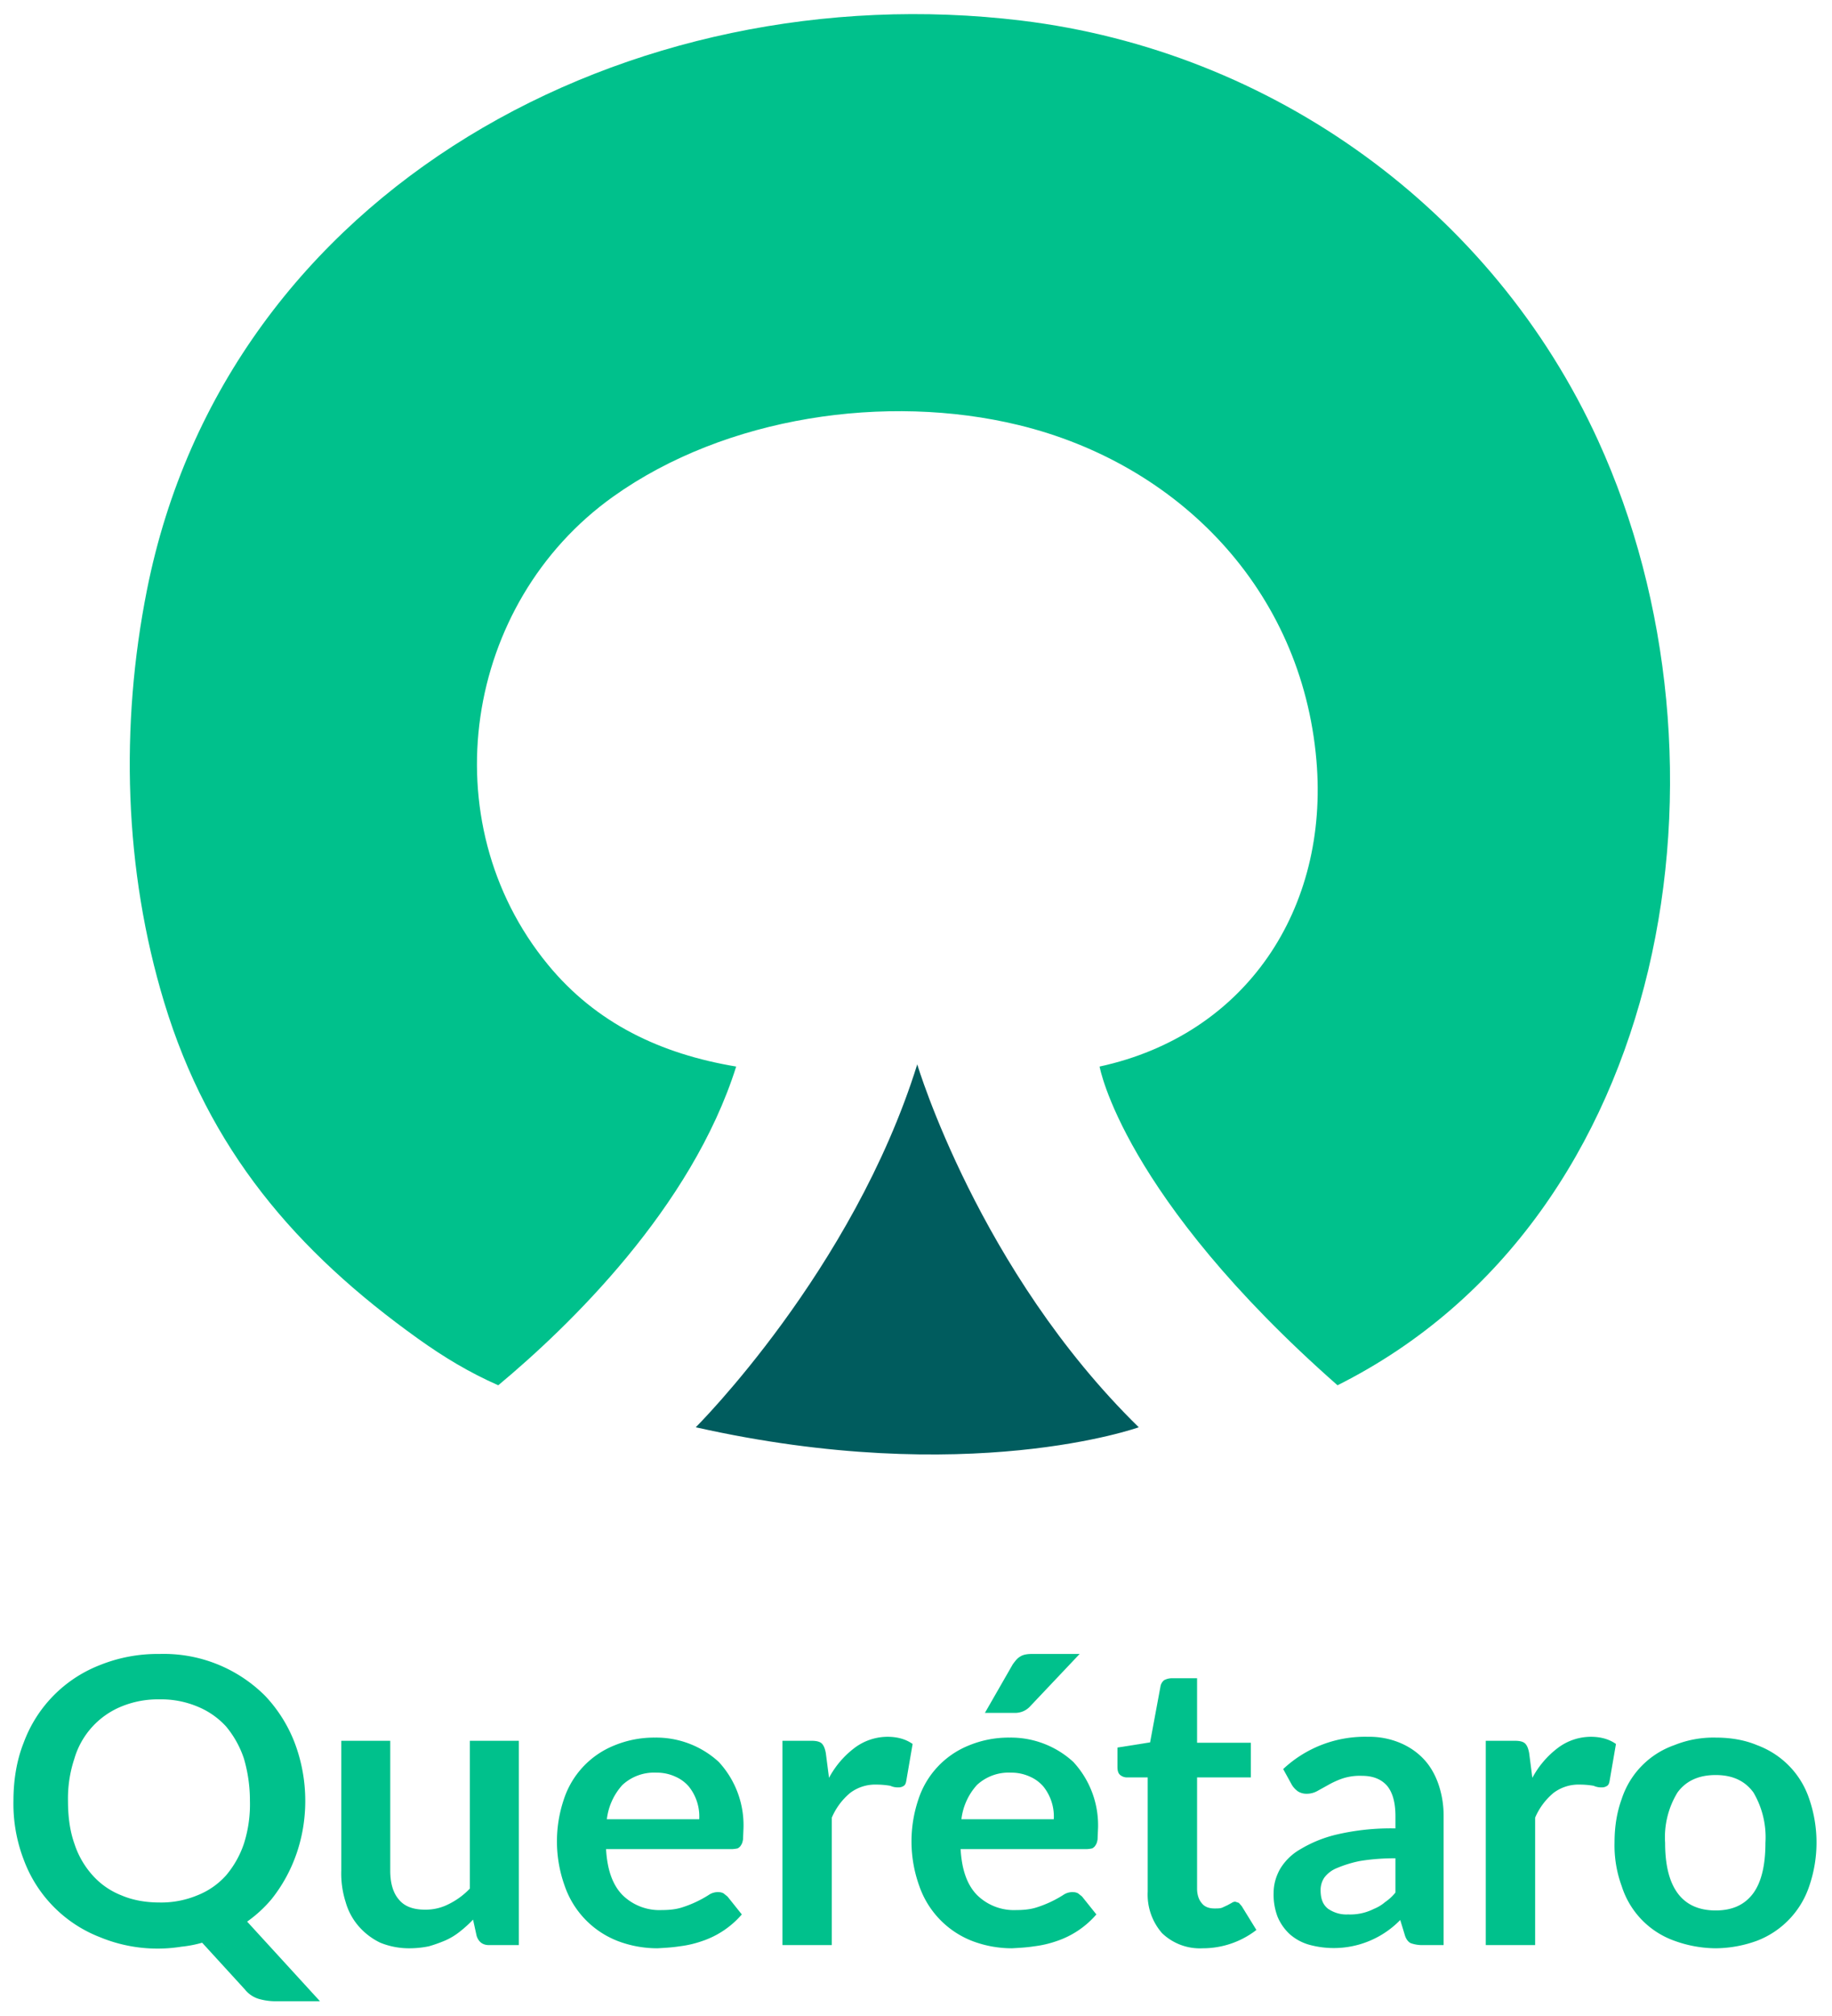
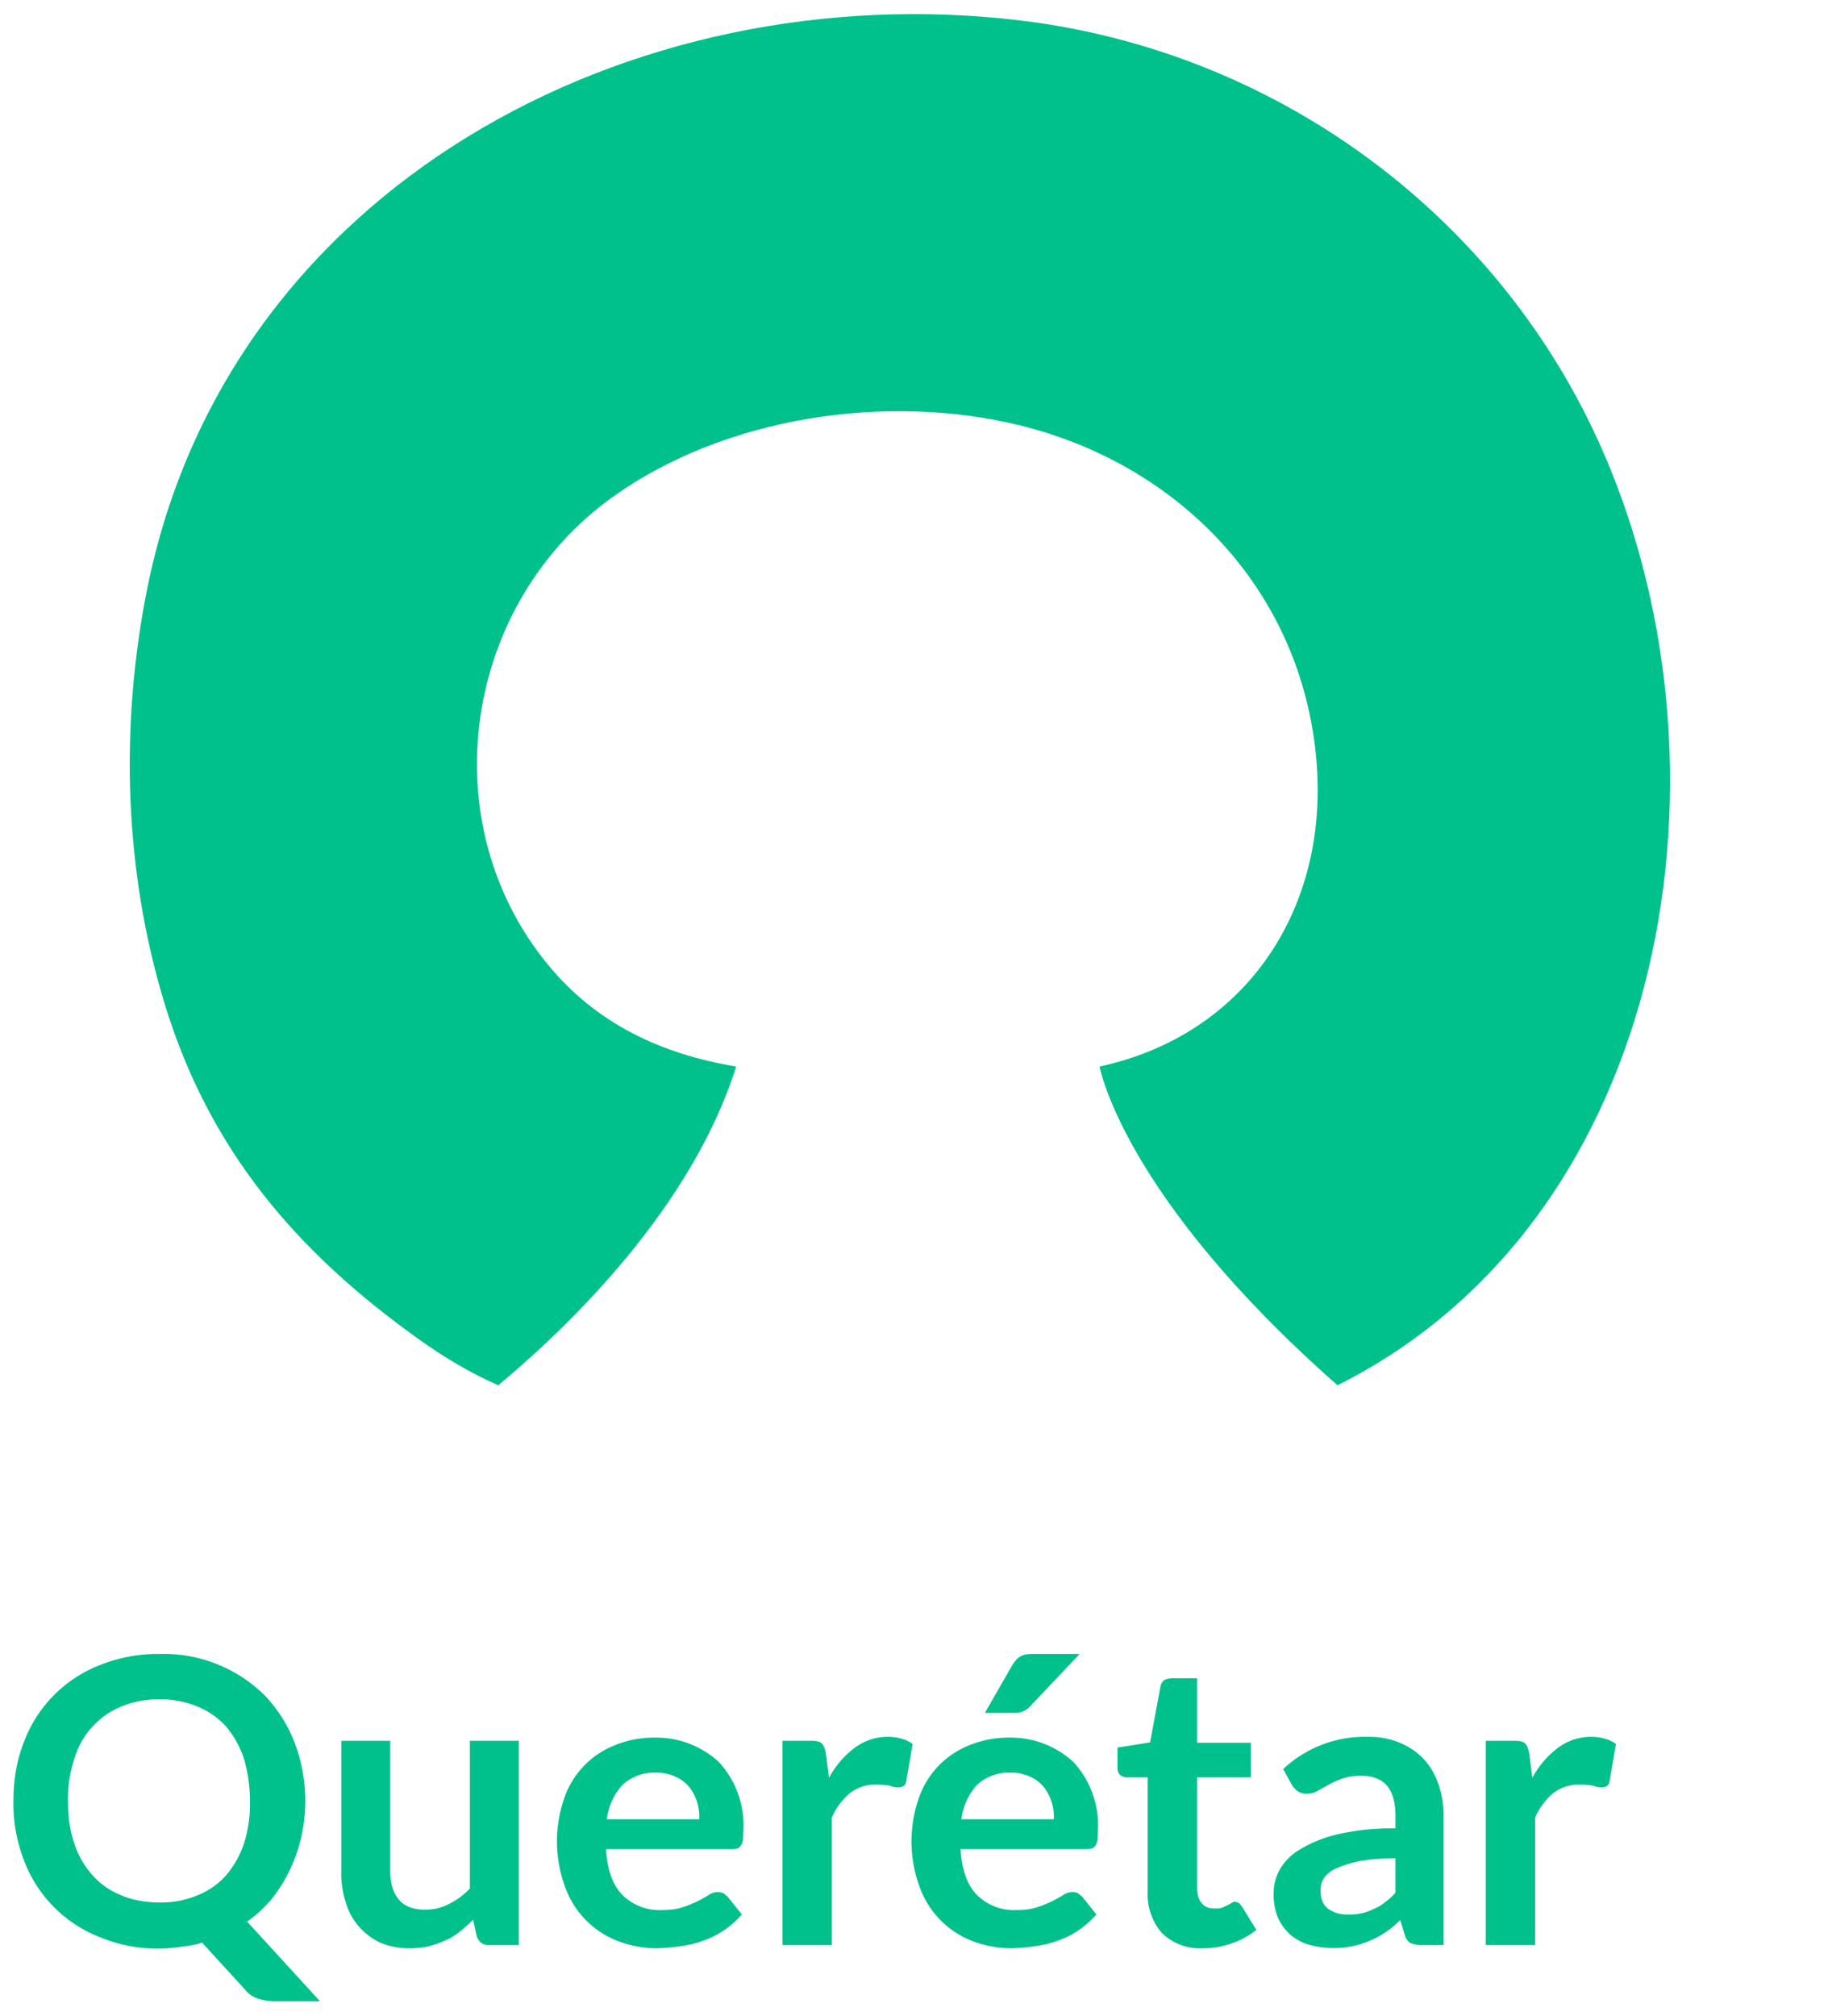
<svg xmlns="http://www.w3.org/2000/svg" viewBox="0 0 60 66" xml:space="preserve" style="fill-rule:evenodd;clip-rule:evenodd;stroke-linejoin:round;stroke-miterlimit:2">
  <path style="fill:none" d="M.329 1.185h59.676v64.286H.329z" transform="matrix(.995 0 0 1.018 -.023 -.92)" />
-   <path d="M0-121.796S17.684-62.522 63.638-17.577c0 0-49.012 17.577-127.274 0 0 0 45.122-44.862 63.636-104.219" style="fill:#005c5e;fill-rule:nonzero" transform="translate(30.041 48.73) scale(.114)" />
  <path d="M0 222.429c-21.664-3.606-40.24-12.394-54.114-29.296C-87.927 151.94-78.236 89.32-35.319 58.739-3.034 35.735 43.163 28.995 81.117 38.2c45.903 11.134 81.356 47.239 85.577 96.287 3.668 42.619-20.198 78.82-62.294 87.942 0 0 6.543 37.105 68.355 91.531 96.193-48.186 116.912-179.304 74.854-271.335C217.347-23.591 154.047-69.206 81.891-77.952-30.128-91.531-146.306-29.975-169.282 85.57c-7.745 38.949-6.599 80.364 4.962 118.449 12.796 42.153 37.735 71.423 73.008 96.627 7.359 5.258 14.638 9.649 22.957 13.314 20.254-16.857 55.53-50.872 68.355-91.531" style="fill:#00c18c;fill-rule:nonzero" transform="translate(24.111 9.56) scale(.114)" />
  <path d="M.767-.362c0 .09-.029.177-.085.247a.325.325 0 0 1-.061.056l.183.2H.693A.154.154 0 0 1 .65.135.071.071 0 0 1 .615.111L.508-.006a.299.299 0 0 1-.052.01.379.379 0 0 1-.205-.024.332.332 0 0 1-.191-.194.391.391 0 0 1-.026-.148c0-.052.008-.102.026-.147a.332.332 0 0 1 .191-.194.388.388 0 0 1 .15-.028.36.36 0 0 1 .265.105.358.358 0 0 1 .074.117.412.412 0 0 1 .027.147zm-.139 0a.377.377 0 0 0-.015-.106.248.248 0 0 0-.045-.081.199.199 0 0 0-.072-.05.236.236 0 0 0-.095-.018.241.241 0 0 0-.096.018.203.203 0 0 0-.118.131.317.317 0 0 0-.016.106c0 .04.005.076.016.107a.22.22 0 0 0 .046.08.19.19 0 0 0 .072.05c.028.012.06.018.096.018a.236.236 0 0 0 .095-.018.19.19 0 0 0 .072-.05.243.243 0 0 0 .045-.08.326.326 0 0 0 .015-.107z" style="fill:#00c18c;fill-rule:nonzero" transform="matrix(13.039 0 0 13.039 -.003 63.679)" />
  <path d="M.179-.513v.326c0 .031.007.056.022.073.014.017.036.025.065.025a.126.126 0 0 0 .06-.014.187.187 0 0 0 .053-.039v-.371h.123V0H.427C.411 0 .401-.008.396-.023L.387-.064a.308.308 0 0 1-.033.03.165.165 0 0 1-.036.022.352.352 0 0 1-.042.015.242.242 0 0 1-.047.005.192.192 0 0 1-.075-.014A.168.168 0 0 1 .1-.047a.158.158 0 0 1-.033-.061.236.236 0 0 1-.011-.079v-.326h.123z" style="fill:#00c18c;fill-rule:nonzero" transform="matrix(13.039 0 0 13.039 10.447 63.679)" />
  <path d="M.278-.521a.232.232 0 0 1 .16.061.234.234 0 0 1 .062.171l-.001.024c-.001.005-.002.01-.005.014-.002.004-.005.006-.008.008a.077.077 0 0 1-.015.002H.155c.003.053.017.091.042.116a.132.132 0 0 0 .098.037c.02 0 .037-.002.052-.007a.283.283 0 0 0 .066-.031.04.04 0 0 1 .024-.007c.005 0 .009.001.013.003l.01.008.036.045a.227.227 0 0 1-.1.067.268.268 0 0 1-.056.013C.321.006.302.007.284.008A.28.28 0 0 1 .185-.01a.228.228 0 0 1-.134-.139.33.33 0 0 1-.002-.217.219.219 0 0 1 .126-.135.262.262 0 0 1 .103-.02zm.003.088a.117.117 0 0 0-.085.031.155.155 0 0 0-.039.086h.232a.12.12 0 0 0-.026-.082.094.094 0 0 0-.034-.025.112.112 0 0 0-.048-.01z" style="fill:#00c18c;fill-rule:nonzero" transform="matrix(13.039 0 0 13.039 17.828 63.679)" />
  <path d="M.066 0v-.513h.073c.012 0 .021.002.026.007.005.005.008.013.01.024l.008.062a.23.23 0 0 1 .064-.075.138.138 0 0 1 .083-.028c.025 0 .046.006.063.018l-.016.093C.376-.406.374-.402.371-.4a.023.023 0 0 1-.014.004.045.045 0 0 1-.02-.004.207.207 0 0 0-.035-.003.104.104 0 0 0-.066.021.165.165 0 0 0-.046.062V0H.066z" style="fill:#00c18c;fill-rule:nonzero" transform="matrix(13.039 0 0 13.039 24.765 63.679)" />
  <path d="M.278-.521a.232.232 0 0 1 .16.061.234.234 0 0 1 .062.171l-.001.024c-.001.005-.002.01-.005.014-.002.004-.005.006-.008.008a.077.077 0 0 1-.015.002H.155c.003.053.017.091.042.116a.132.132 0 0 0 .098.037c.02 0 .037-.002.052-.007a.283.283 0 0 0 .066-.031.04.04 0 0 1 .024-.007c.005 0 .009.001.013.003l.01.008.036.045a.227.227 0 0 1-.1.067.268.268 0 0 1-.056.013C.321.006.302.007.284.008A.28.28 0 0 1 .185-.01a.228.228 0 0 1-.134-.139.33.33 0 0 1-.002-.217.219.219 0 0 1 .126-.135.262.262 0 0 1 .103-.02zm.003.088a.117.117 0 0 0-.085.031.155.155 0 0 0-.039.086h.232a.12.12 0 0 0-.026-.082.094.094 0 0 0-.034-.025.112.112 0 0 0-.048-.01zm.173-.298-.123.13a.052.052 0 0 1-.019.014.054.054 0 0 1-.022.004H.216l.07-.122C.292-.713.297-.72.304-.724c.007-.005.017-.007.03-.007h.12z" style="fill:#00c18c;fill-rule:nonzero" transform="matrix(13.039 0 0 13.039 29.44 63.679)" />
  <path d="M.234.008A.137.137 0 0 1 .132-.03a.147.147 0 0 1-.036-.104v-.287H.044a.027.027 0 0 1-.017-.006C.022-.431.02-.438.02-.447v-.049l.082-.013.026-.14a.026.026 0 0 1 .009-.016.041.041 0 0 1 .019-.005H.22v.162h.135v.087H.22v.279c0 .015.004.028.012.037.007.009.018.013.032.013.007 0 .014 0 .019-.002L.296-.1l.011-.006a.016.016 0 0 1 .009-.003l.009.003.007.008.037.06a.22.22 0 0 1-.135.046z" style="fill:#00c18c;fill-rule:nonzero" transform="matrix(13.039 0 0 13.039 36.337 63.679)" />
  <path d="M.468 0H.412a.086.086 0 0 1-.027-.005C.378-.009.373-.016.37-.027L.359-.063a.233.233 0 0 1-.229.062.125.125 0 0 1-.048-.026.125.125 0 0 1-.031-.044.155.155 0 0 1-.01-.06c0-.02.005-.039.015-.058A.139.139 0 0 1 .107-.24a.32.32 0 0 1 .094-.038.599.599 0 0 1 .146-.015v-.03C.347-.358.34-.383.326-.4.311-.417.29-.425.263-.425a.14.14 0 0 0-.05.007.221.221 0 0 0-.035.016l-.027.015a.055.055 0 0 1-.028.007.04.04 0 0 1-.021-.006.057.057 0 0 1-.015-.016l-.022-.04a.3.3 0 0 1 .213-.081.2.2 0 0 1 .08.015c.024.01.044.024.06.041.017.018.029.04.037.063a.244.244 0 0 1 .013.08V0zm-.24-.077a.132.132 0 0 0 .065-.014.1.1 0 0 0 .028-.017.12.12 0 0 0 .026-.024v-.086c-.03 0-.06.002-.09.007a.3.3 0 0 0-.058.018.073.073 0 0 0-.031.024.056.056 0 0 0-.009.031c0 .022.006.037.019.047.015.01.032.015.05.014z" style="fill:#00c18c;fill-rule:nonzero" transform="matrix(13.039 0 0 13.039 41.178 63.679)" />
  <path d="M.066 0v-.513h.073c.012 0 .021.002.026.007.005.005.008.013.01.024l.008.062a.23.23 0 0 1 .064-.075.138.138 0 0 1 .083-.028c.025 0 .046.006.063.018l-.016.093C.376-.406.374-.402.371-.4a.023.023 0 0 1-.014.004.045.045 0 0 1-.02-.004.207.207 0 0 0-.035-.003.104.104 0 0 0-.066.021.165.165 0 0 0-.046.062V0H.066z" style="fill:#00c18c;fill-rule:nonzero" transform="matrix(13.039 0 0 13.039 47.8 63.679)" />
-   <path d="M.285-.521c.038 0 .073.006.104.019.062.023.11.072.131.135a.337.337 0 0 1 0 .219.222.222 0 0 1-.131.137.309.309 0 0 1-.104.019.309.309 0 0 1-.104-.019.214.214 0 0 1-.132-.137.296.296 0 0 1-.018-.11c0-.04.006-.076.018-.109a.213.213 0 0 1 .132-.135.263.263 0 0 1 .104-.019zm0 .434c.043 0 .074-.015.095-.044.02-.028.03-.07.03-.126a.222.222 0 0 0-.03-.126C.359-.412.328-.427.285-.427c-.043 0-.075.015-.096.044a.215.215 0 0 0-.031.126c0 .055.01.097.031.126.021.029.053.044.096.044z" style="fill:#00c18c;fill-rule:nonzero" transform="matrix(13.039 0 0 13.039 52.474 63.679)" />
</svg>